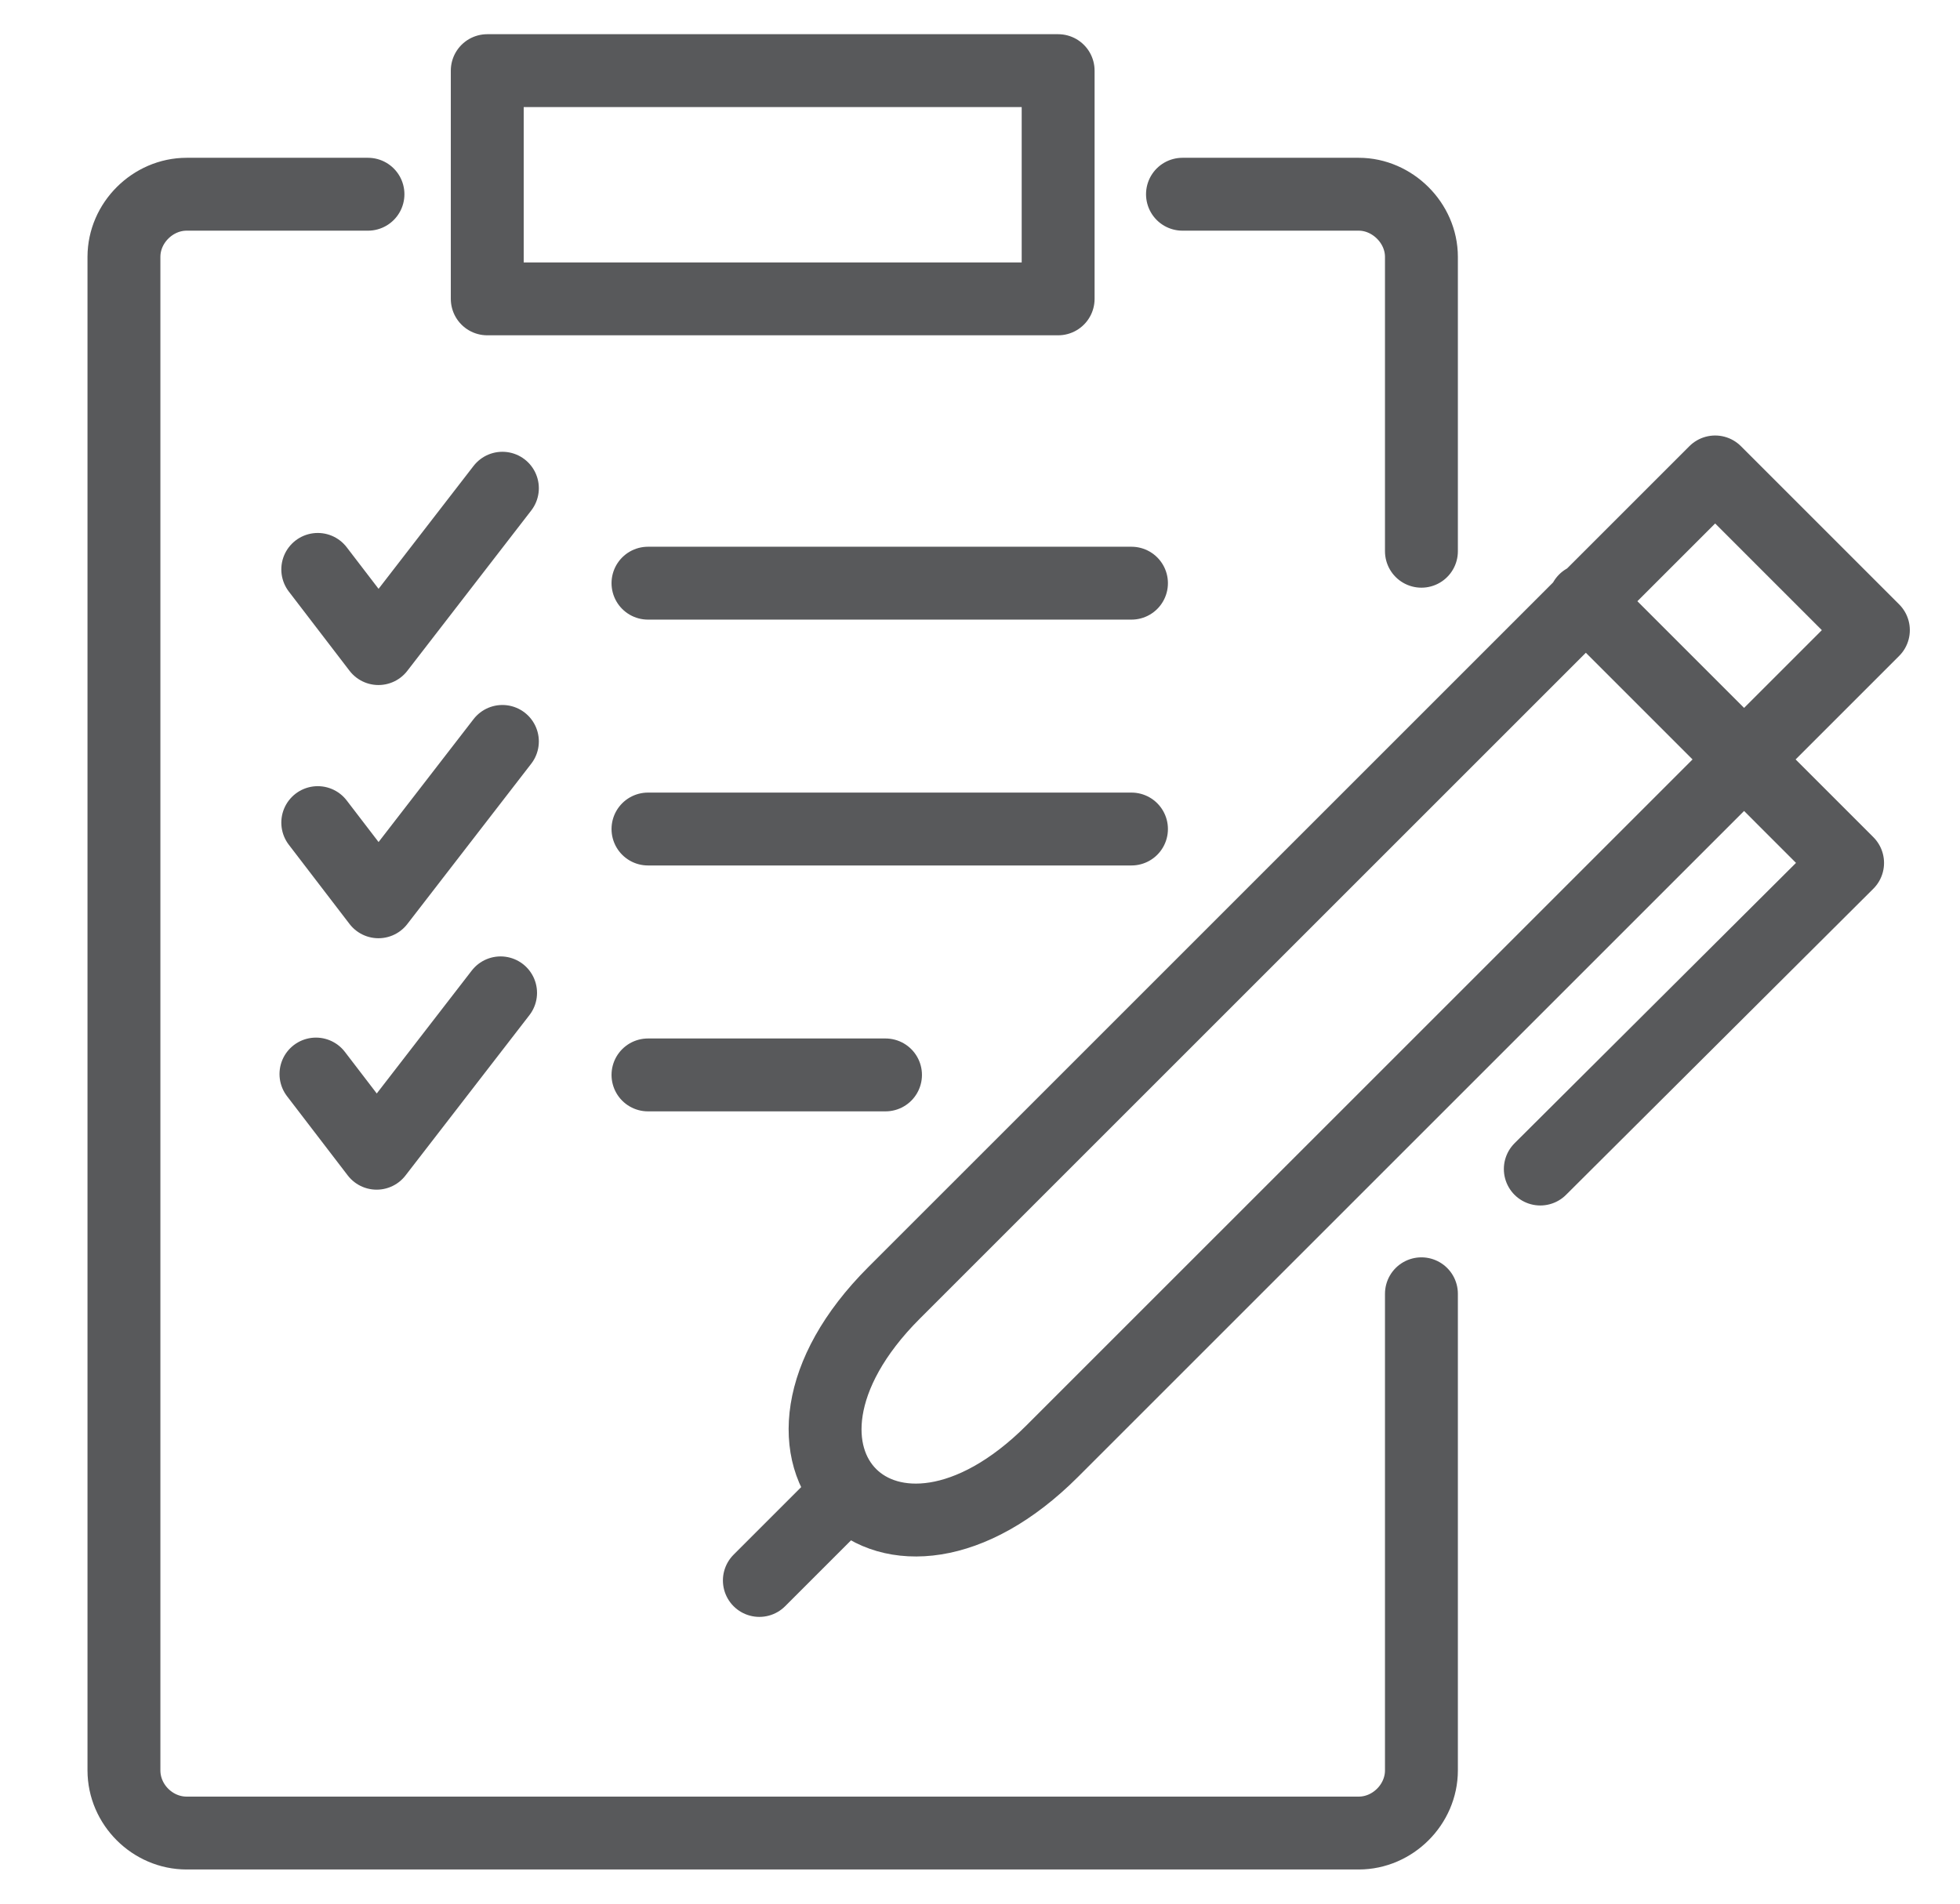
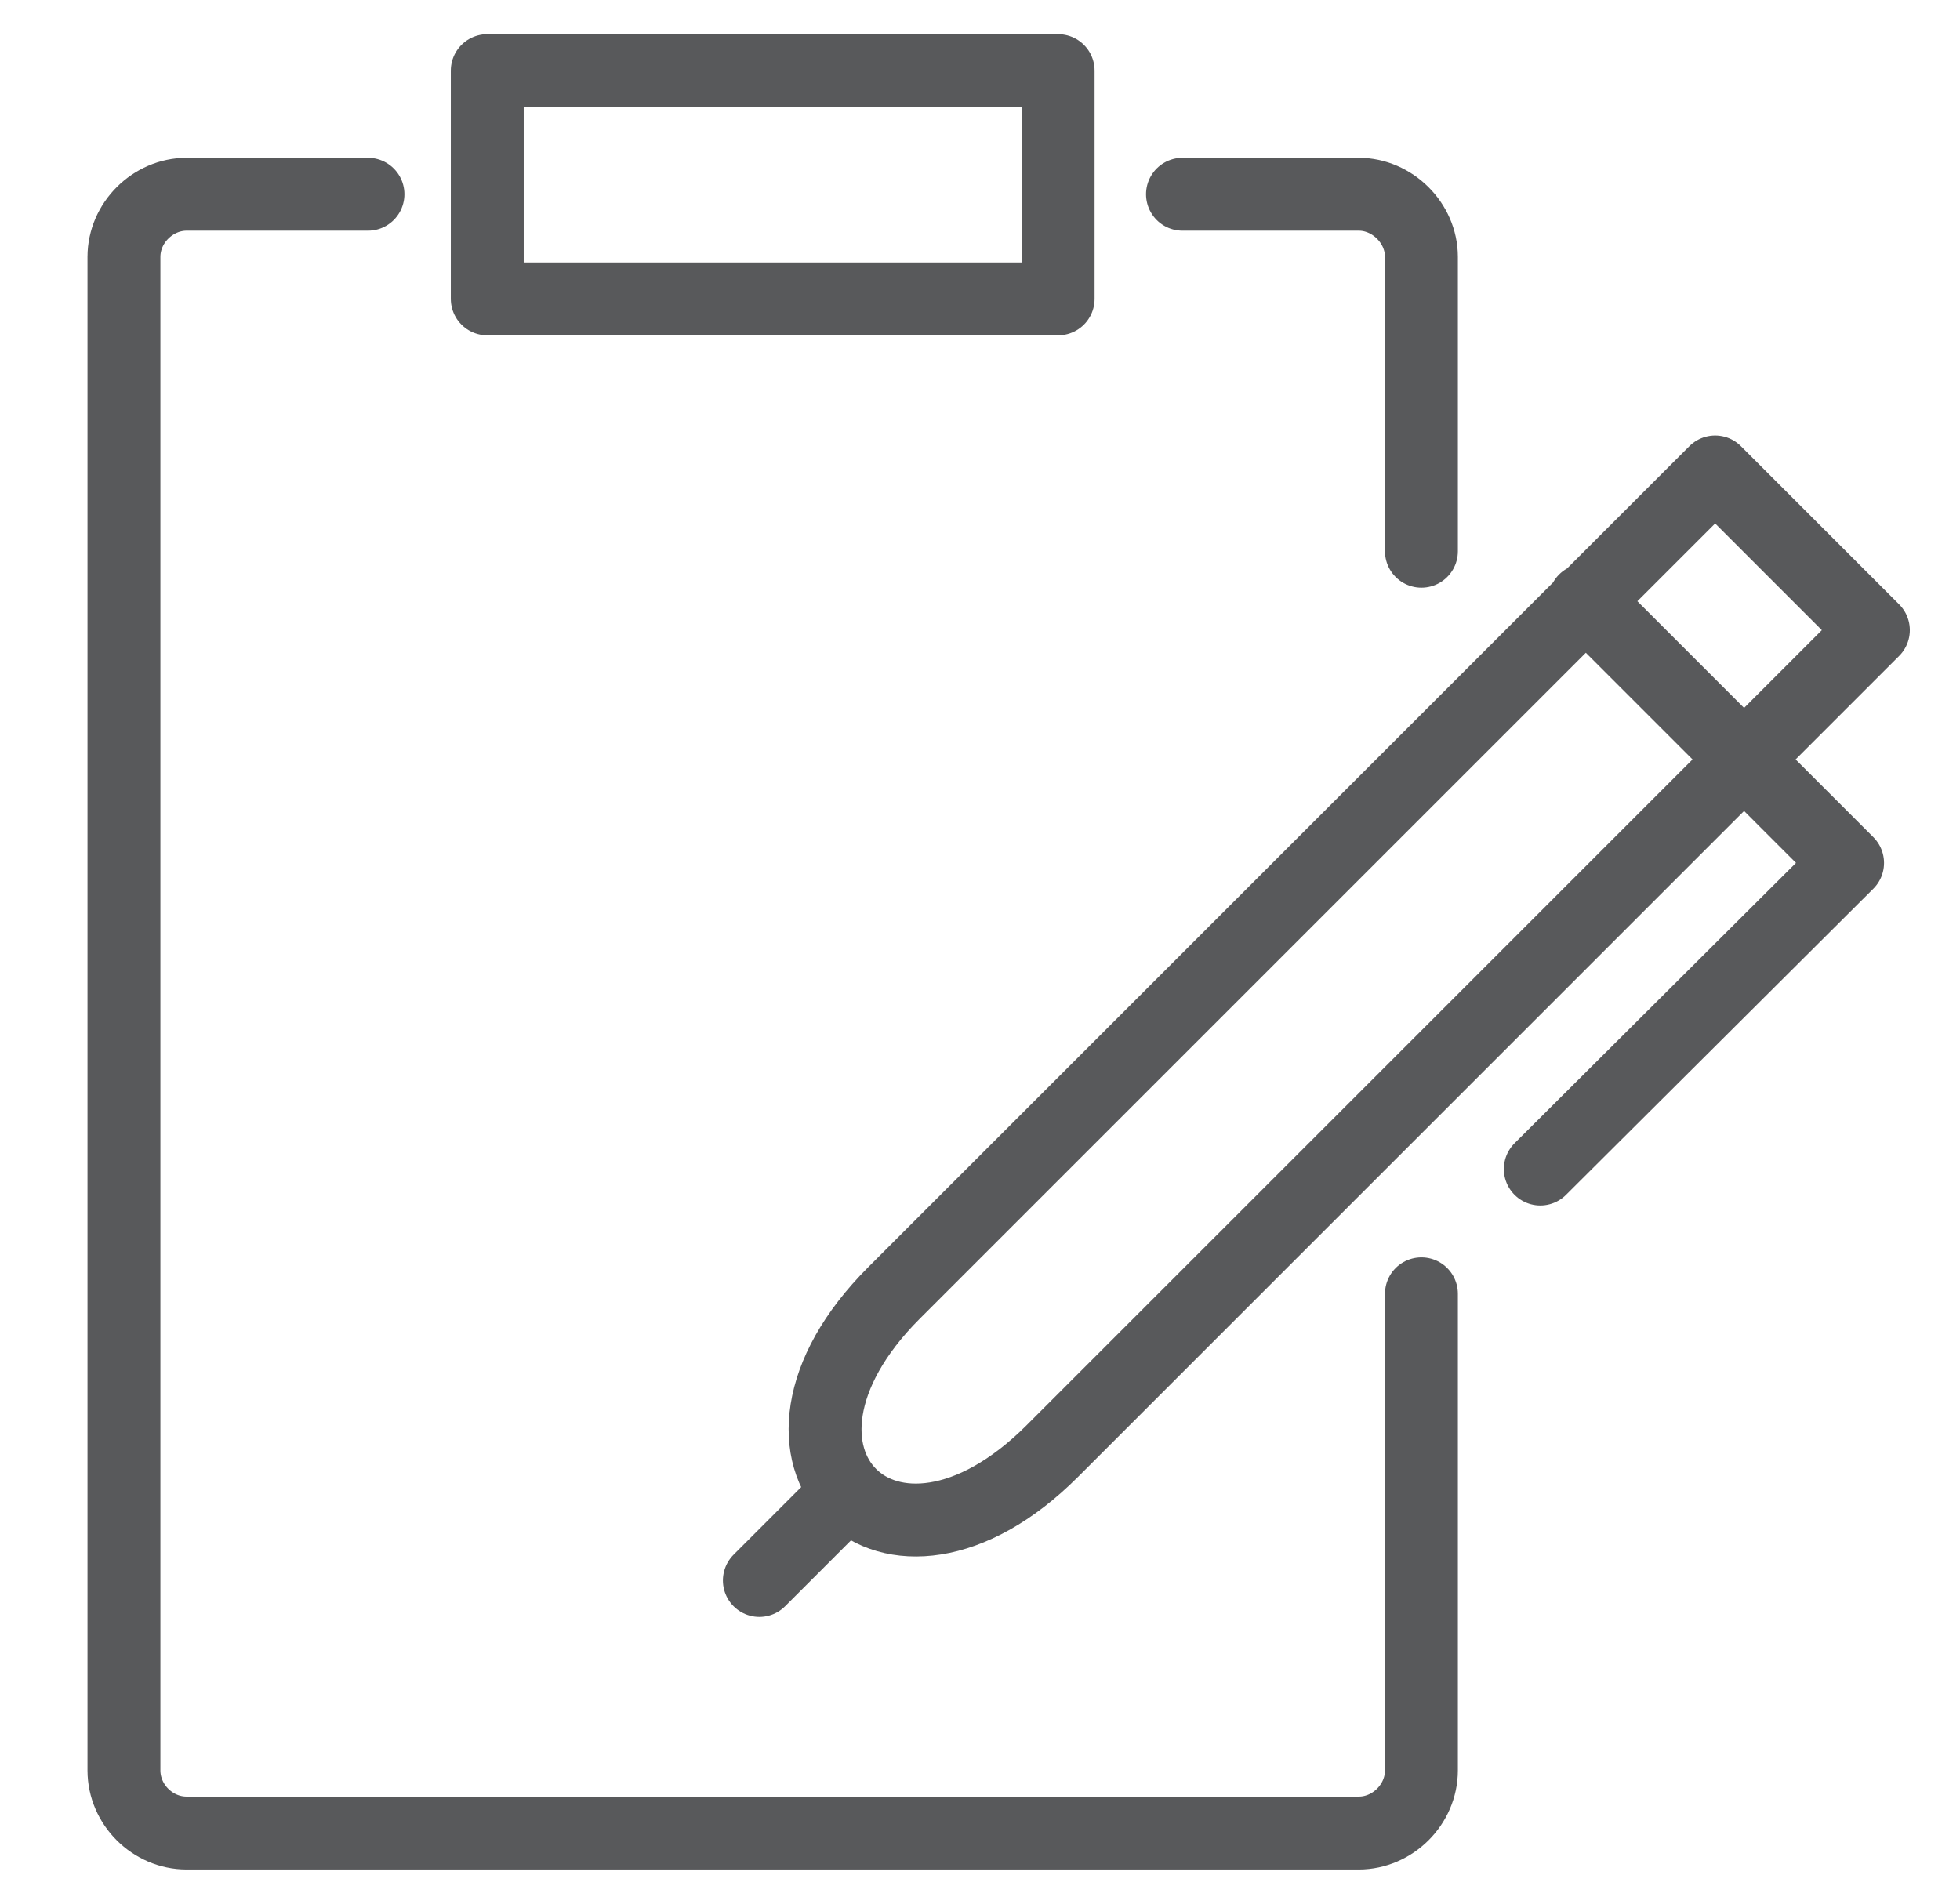
<svg xmlns="http://www.w3.org/2000/svg" id="Capa_1" x="0px" y="0px" viewBox="0 0 105 102" xml:space="preserve">
  <g>
    <path fill="none" stroke="#58595B" stroke-width="3.905" stroke-linecap="round" stroke-linejoin="round" stroke-miterlimit="22.926" d="  M76.148,29.536V13.765c0-1.822-1.563-3.358-3.358-3.358h-9.443 M19.713,10.407H9.998c-1.806,0-3.358,1.526-3.358,3.358v81.093  c0,1.84,0-82.933,0-81.093v81.093c0,1.837,1.536,3.358,3.358,3.358H72.79c1.821,0,3.358-1.536,3.358-3.358V69.322 M91.883,25.287  l8.477,8.477L56.372,77.751c-8.77,8.77-17.247,0.294-8.477-8.477L91.883,25.287L91.883,25.287z M82.516,62.638l16.462-16.401  L84.904,32.162 M40.68,84.682l4.738-4.738" />
-     <path fill="none" stroke="#58595B" stroke-width="3.905" stroke-linecap="round" stroke-linejoin="round" stroke-miterlimit="22.926" d="  M34.713,31.247h25.902 M34.713,44.42h25.902" />
-     <line fill="none" stroke="#58595B" stroke-width="3.905" stroke-linecap="round" stroke-linejoin="round" stroke-miterlimit="22.926" x1="34.713" y1="57.595" x2="47.438" y2="57.595" />
    <polygon fill="none" stroke="#58595B" stroke-width="3.905" stroke-linecap="round" stroke-linejoin="round" stroke-miterlimit="22.926" points="  26.103,16.013 56.686,16.013 56.686,3.785 26.103,3.785 26.103,16.013  " />
-     <path fill="none" stroke="#58595B" stroke-width="3.905" stroke-linecap="round" stroke-linejoin="round" stroke-miterlimit="22.926" d="  M17.023,30.509l3.251,4.243l6.64-8.593 M17.023,44.076l3.251,4.243l6.64-8.593 M16.926,57.548l3.251,4.243l6.64-8.593" />
  </g>
</svg>